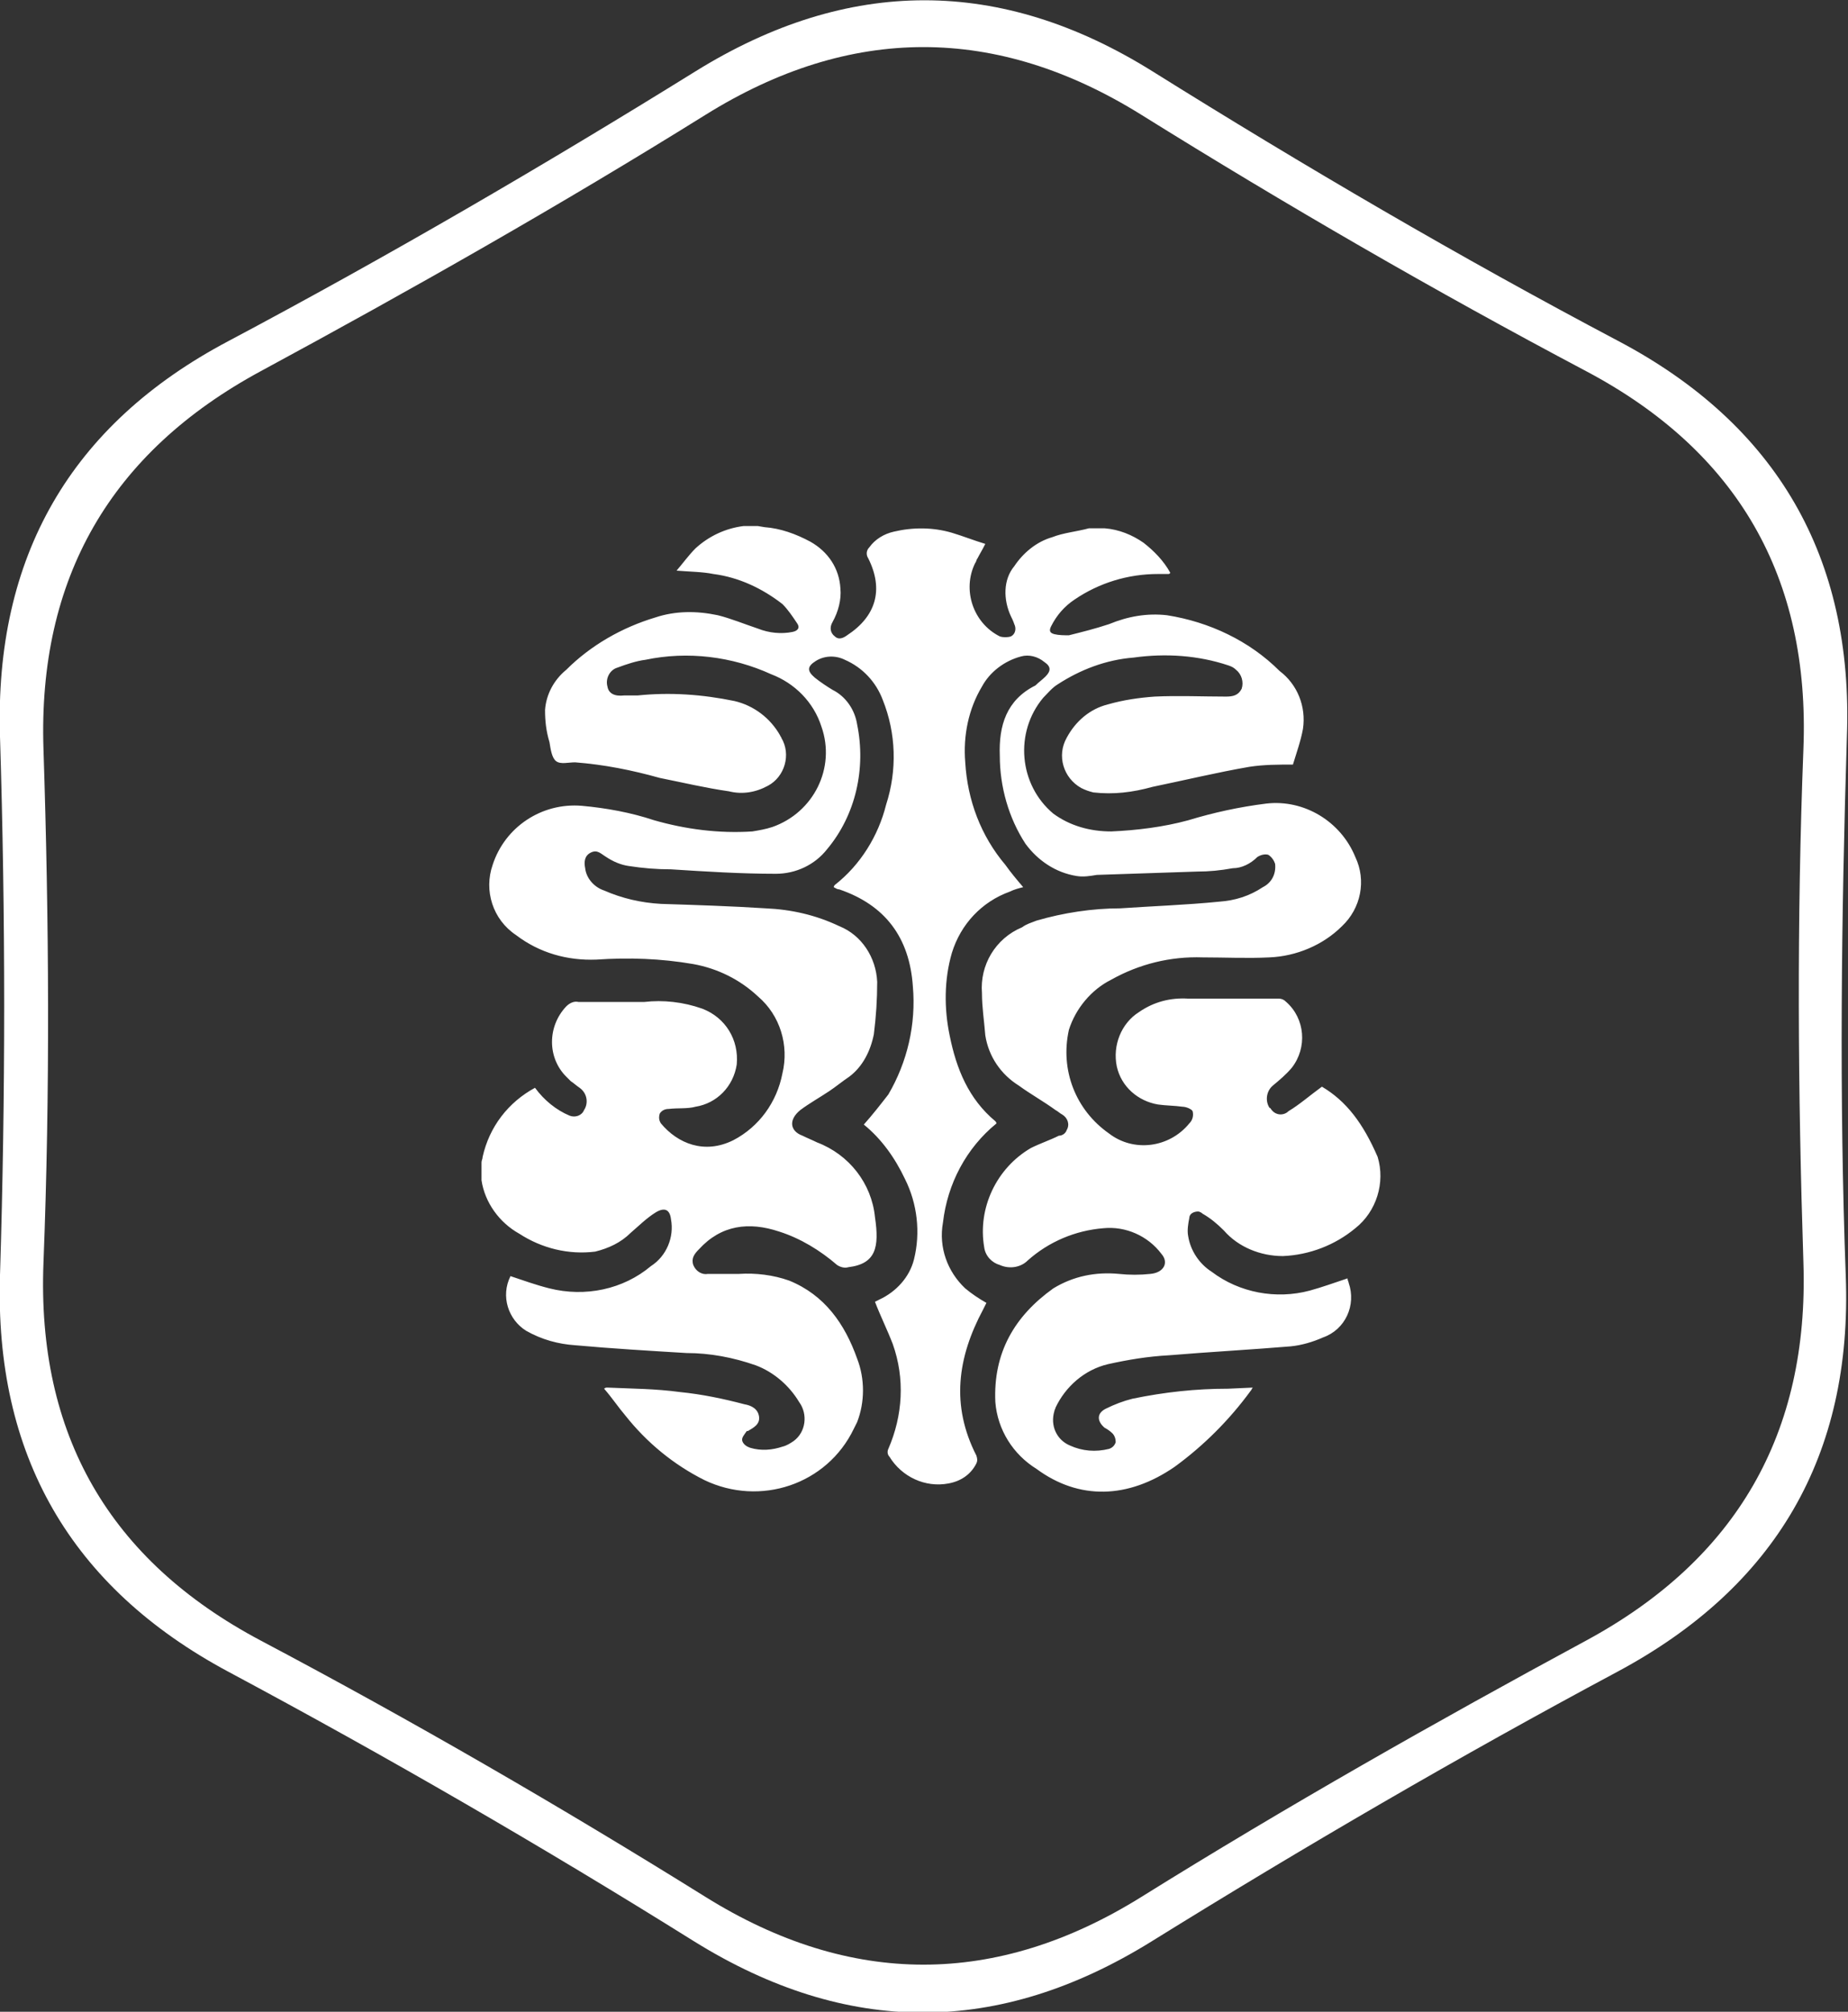
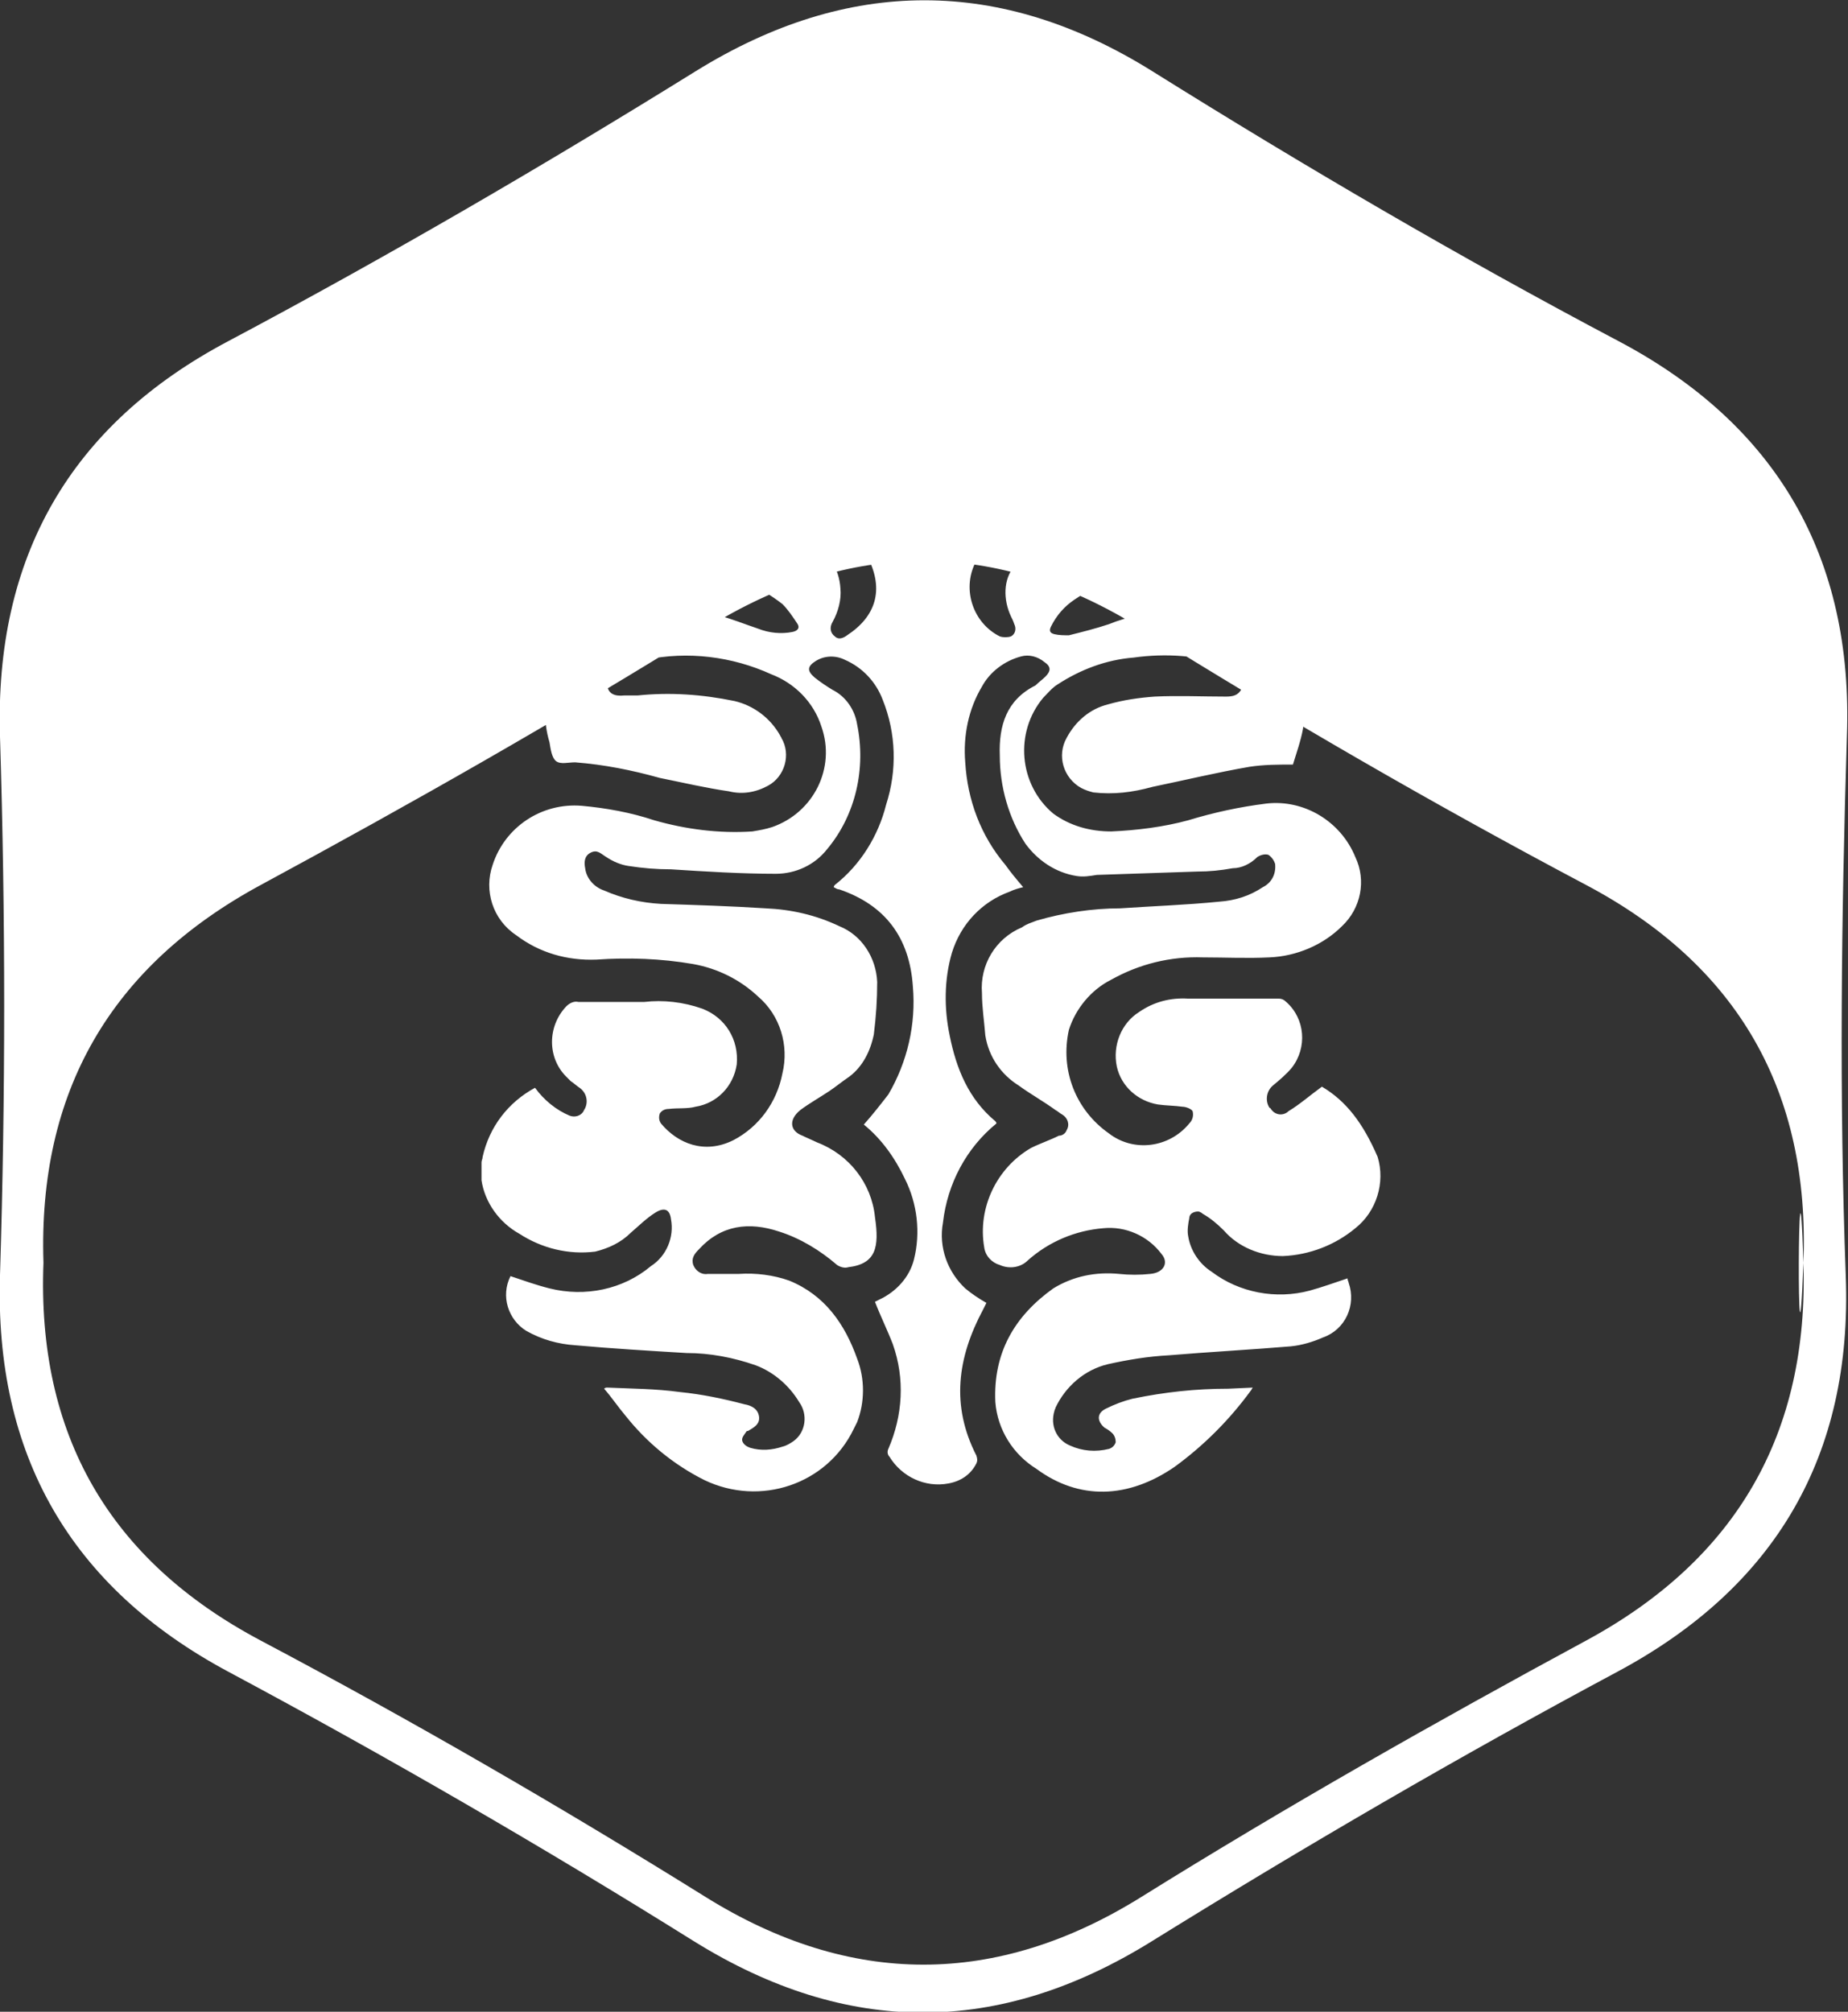
<svg xmlns="http://www.w3.org/2000/svg" version="1.1" id="Layer_1" x="0px" y="0px" viewBox="0 0 165.8 180.5" style="enable-background:new 0 0 165.8 180.5;" xml:space="preserve">
  <rect x="0" y="0" width="165.8" height="180.5" fill="#333333" stroke="none" />
  <style type="text/css">
	.st0{fill:#FFFFFF;}
</style>
  <title>process-strategy</title>
-   <path class="st0" d="M165.7,66.1c0.6-16.1-6.3-28-20.5-35.5S117,14.9,103.4,6.4s-27.3-8.5-41,0S34.8,23,20.5,30.6  C6.3,38.1-0.5,50,0,66.1s0.5,32.2,0,48.3c-0.5,16.1,6.3,28,20.5,35.6s28.2,15.7,41.8,24.2c13.7,8.5,27.3,8.5,41,0  c13.7-8.5,27.6-16.6,41.8-24.2c14.2-7.6,21.1-19.4,20.5-35.5S165.2,82.2,165.7,66.1z M161.8,113.3c0.5,15.3-6,26.6-19.5,33.9  s-26.9,14.9-39.9,23c-13,8.1-26.1,8.1-39.1,0s-26.3-15.8-39.9-23c-13.6-7.2-20.1-18.5-19.5-33.9s0.5-30.7,0-46.1  c-0.5-15.3,6-26.6,19.5-33.9s26.9-14.9,39.9-23c13-8.1,26.1-8.1,39.1,0s26.3,15.8,39.9,23c13.6,7.2,20.1,18.5,19.5,33.9  S161.3,97.9,161.8,113.3z M118.6,97.5c-1.1,0.8-2,1.6-3,2.2c-0.4,0.4-1.1,0.4-1.5-0.1c-0.1-0.1-0.1-0.2-0.2-0.2  c-0.4-0.6-0.3-1.5,0.3-2c0.6-0.5,1.2-1,1.7-1.6c1.4-1.8,1.2-4.4-0.5-5.9c-0.2-0.2-0.4-0.3-0.7-0.3c-2.7,0-5.4,0-8.1,0  c-1.6-0.1-3.1,0.3-4.4,1.2c-1.6,1-2.4,3-2,4.9c0.4,1.8,1.9,3.1,3.7,3.4c0.7,0.1,1.5,0.1,2.2,0.2c0.3,0,0.8,0.2,0.9,0.4  c0.1,0.4,0,0.8-0.3,1.1c-1.8,2.2-5,2.6-7.2,0.9c-3-2.1-4.4-5.7-3.6-9.3c0.6-1.9,2-3.6,3.8-4.5c2.5-1.4,5.3-2.1,8.2-2c2,0,4,0.1,6,0  c2.4-0.1,4.8-1.1,6.5-2.8c1.7-1.6,2.2-4.1,1.2-6.2c-1.3-3.2-4.6-5.2-8-4.8c-2.4,0.3-4.7,0.8-7,1.5c-2.2,0.6-4.6,0.9-6.9,1  c-1.9,0-3.7-0.5-5.2-1.6c-3.1-2.6-3.5-7.3-0.9-10.4c0.4-0.4,0.8-0.9,1.3-1.2c2-1.3,4.3-2.2,6.8-2.4c2.9-0.4,5.8-0.2,8.5,0.7  c0.3,0.1,0.5,0.2,0.7,0.4c0.5,0.4,0.7,1.1,0.5,1.7c-0.3,0.6-0.8,0.7-1.4,0.7c-2.1,0-4.3-0.1-6.4,0c-1.4,0.1-2.8,0.3-4.2,0.7  c-1.6,0.4-2.9,1.5-3.7,3c-0.9,1.6-0.3,3.6,1.3,4.5c0.4,0.2,0.7,0.3,1.1,0.4c1.8,0.2,3.5,0,5.3-0.5c2.9-0.6,5.8-1.3,8.7-1.8  c1.3-0.2,2.6-0.2,3.9-0.2c0.3-1,0.7-2.1,0.9-3.2c0.3-2-0.5-4-2.1-5.2c-2.7-2.7-6.3-4.4-10.1-5c-1.8-0.2-3.5,0.1-5.2,0.8  c-1.2,0.4-2.4,0.7-3.6,1c-0.4,0-0.9,0-1.3-0.1c-0.4-0.1-0.5-0.3-0.3-0.7c0.5-1,1.2-1.8,2.1-2.4c2.2-1.5,4.8-2.3,7.5-2.3h0.9  c0.1,0,0.1,0,0.2-0.1c-0.6-1.1-1.5-2-2.4-2.7c-1-0.7-2.2-1.2-3.5-1.3h-1.4c-1.1,0.3-2.3,0.4-3.3,0.8c-1.4,0.4-2.6,1.4-3.4,2.6  C90,52,90,53.8,90.7,55.3c0.1,0.2,0.2,0.4,0.3,0.7c0.2,0.4,0.1,0.9-0.3,1.1c0,0,0,0,0,0c-0.3,0.1-0.7,0.1-1,0  c-2.4-1.2-3.4-4.2-2.2-6.6c0.1-0.1,0.1-0.3,0.2-0.4c0.2-0.4,0.4-0.7,0.7-1.3c-1-0.3-2-0.7-3-1c-1.7-0.5-3.5-0.5-5.2-0.1  c-0.9,0.2-1.7,0.7-2.2,1.4c-0.3,0.3-0.3,0.7-0.1,1c1.4,2.8,0.7,5.2-1.9,6.9c-0.4,0.3-0.8,0.4-1.1,0.1c-0.4-0.3-0.5-0.8-0.2-1.3  c0.5-0.9,0.8-2,0.7-3c-0.1-1.8-1.1-3.3-2.7-4.2c-1.3-0.7-2.7-1.2-4.1-1.3L68,47.2h-1.3c-1.6,0.2-3.1,0.9-4.3,2  c-0.6,0.6-1.1,1.3-1.7,2c1.2,0.1,2.3,0.1,3.3,0.3c2.3,0.3,4.4,1.3,6.2,2.7c0.5,0.5,0.9,1.1,1.3,1.7c0.3,0.4,0.1,0.7-0.4,0.8  c-1,0.2-2.1,0.1-3.1-0.3c-1.2-0.4-2.4-0.9-3.6-1.2c-1.9-0.4-3.8-0.4-5.6,0.2c-3,0.9-5.8,2.5-8,4.7c-1.1,0.9-1.8,2.2-1.9,3.6  c0,1,0.1,1.9,0.4,2.9c0.1,0.6,0.2,1.4,0.6,1.7s1.1,0.1,1.7,0.1c2.6,0.2,5.1,0.7,7.6,1.4c2,0.4,4.1,0.9,6.2,1.2  c1.2,0.3,2.4,0.1,3.5-0.5c1.5-0.8,2.1-2.8,1.2-4.3c0-0.1-0.1-0.1-0.1-0.2c-0.9-1.6-2.4-2.7-4.1-3.1c-2.9-0.6-5.8-0.8-8.7-0.5  c-0.4,0-0.8,0-1.2,0c-0.9,0.1-1.4-0.2-1.5-0.8c-0.2-0.7,0.2-1.5,0.9-1.7c0.8-0.3,1.7-0.6,2.5-0.7c3.8-0.8,7.8-0.3,11.3,1.3  c2.1,0.8,3.8,2.5,4.5,4.7c1.3,3.7-0.7,7.7-4.4,9c-0.6,0.2-1.2,0.3-1.8,0.4c-3,0.2-6-0.2-8.8-1c-2.1-0.7-4.3-1.1-6.5-1.3  c-3.6-0.3-6.9,1.9-8,5.3c-0.8,2.3,0,4.9,2.1,6.3c2.1,1.6,4.6,2.3,7.2,2.2c2.9-0.2,5.8-0.1,8.7,0.4c2.2,0.4,4.2,1.4,5.8,2.9  c2,1.7,2.8,4.4,2.2,6.9c-0.5,2.6-2.1,4.8-4.4,6c-2.6,1.3-5,0.3-6.5-1.5c-0.2-0.3-0.2-0.6-0.1-0.9c0.2-0.3,0.5-0.4,0.8-0.4  c0.8-0.1,1.7,0,2.4-0.2c1.9-0.3,3.4-1.8,3.7-3.8c0.2-2.2-1-4.2-3.1-5c-1.7-0.6-3.5-0.8-5.2-0.6c-2,0-3.9,0-5.9,0  c-0.4-0.1-0.8,0.1-1.1,0.4c-1.7,1.8-1.7,4.6,0,6.3c0.1,0.1,0.3,0.3,0.4,0.4c0.3,0.2,0.5,0.4,0.8,0.6c0.7,0.5,0.8,1.4,0.4,2  c0,0,0,0,0,0c-0.2,0.5-0.8,0.7-1.3,0.5c0,0,0,0,0,0c-1.2-0.5-2.3-1.4-3.1-2.5c-2.4,1.3-4.1,3.5-4.7,6.2c0,0.2-0.1,0.3-0.1,0.5v1.6  c0.3,2,1.6,3.8,3.4,4.8c2,1.3,4.4,1.9,6.8,1.6c1.2-0.3,2.3-0.8,3.2-1.7c0.7-0.6,1.4-1.3,2.2-1.8s1.3-0.3,1.4,0.6  c0.3,1.6-0.4,3.3-1.8,4.2c-2.5,2.1-5.9,2.8-9.1,2c-1.2-0.3-2.3-0.7-3.5-1.1c-0.9,1.8-0.2,3.9,1.4,4.9c1.4,0.8,2.9,1.2,4.4,1.3  c3.3,0.3,6.7,0.5,10,0.7c2.1,0,4.2,0.4,6.2,1.1c1.6,0.6,3,1.8,3.9,3.3c0.8,1.1,0.6,2.7-0.5,3.5c-0.3,0.2-0.6,0.4-1,0.5  c-0.9,0.3-1.9,0.4-2.9,0.1c-0.3-0.1-0.6-0.3-0.7-0.6c-0.1-0.3,0.2-0.6,0.4-0.9c0,0,0,0,0.1,0c0.5-0.3,1.1-0.6,1-1.3s-0.7-1-1.3-1.1  c-1.9-0.5-3.8-0.9-5.8-1.1c-2.2-0.3-4.3-0.3-6.5-0.4c-0.1,0-0.2,0-0.3,0.1c0.7,0.8,1.3,1.7,1.9,2.4c1.9,2.4,4.3,4.4,7.1,5.8  c5,2.4,11,0.4,13.4-4.6c0.1-0.2,0.2-0.4,0.3-0.6c0.7-1.8,0.7-3.9,0-5.7c-1.1-3.1-2.9-5.7-6.1-7c-1.4-0.5-3-0.7-4.5-0.6  c-0.9,0-1.9,0-2.8,0c-0.6,0.1-1.1-0.3-1.3-0.8c-0.2-0.6,0.1-1,0.5-1.4c2-2.2,4.5-2.5,7.2-1.6c1.9,0.6,3.7,1.7,5.2,3  c0.3,0.2,0.7,0.3,1,0.2c2.5-0.3,2.8-1.8,2.4-4.5c-0.3-3-2.3-5.6-5.2-6.7c-0.4-0.2-0.9-0.4-1.3-0.6c-1.1-0.4-1.3-1.4-0.2-2.3  c0.8-0.6,1.7-1.1,2.6-1.7c0.6-0.4,1.2-0.9,1.8-1.3c1.2-0.9,1.9-2.3,2.2-3.8c0.2-1.6,0.3-3.1,0.3-4.7c-0.1-2.2-1.4-4.2-3.4-5  c-2.1-1-4.3-1.5-6.6-1.6c-3.1-0.2-6.3-0.3-9.4-0.4c-1.8-0.1-3.5-0.5-5.1-1.2c-0.9-0.3-1.6-1.1-1.7-2c-0.1-0.5-0.1-1.1,0.5-1.4  s0.9,0.1,1.4,0.4c0.6,0.4,1.3,0.7,2,0.8c1.3,0.2,2.5,0.3,3.8,0.3c3.1,0.2,6.3,0.4,9.4,0.4c1.8,0,3.5-0.8,4.6-2.2  c2.6-3.1,3.5-7.3,2.7-11.2c-0.2-1.3-1-2.5-2.2-3.1c-0.5-0.3-1.1-0.7-1.6-1.1c-0.7-0.6-0.7-1,0.1-1.5c0.8-0.5,1.8-0.5,2.6-0.1  c1.6,0.7,2.8,2,3.4,3.6c1.2,3,1.3,6.3,0.3,9.4c-0.7,2.8-2.3,5.4-4.6,7.2c0,0-0.1,0.1-0.1,0.2c0.2,0.1,0.3,0.2,0.5,0.2  c4.1,1.4,6.3,4.3,6.6,8.7c0.3,3.4-0.5,6.8-2.2,9.7c-0.7,0.9-1.4,1.8-2.2,2.7c1.6,1.3,2.8,3,3.7,4.9c1.1,2.2,1.4,4.8,0.8,7.2  c-0.4,1.6-1.6,2.9-3.1,3.6l-0.4,0.2c0.5,1.3,1.1,2.5,1.6,3.8c1.1,3.1,0.9,6.4-0.4,9.4c-0.1,0.2-0.1,0.5,0.1,0.7  c1.1,1.8,3.2,2.8,5.3,2.4c1.1-0.2,2-0.8,2.5-1.8c0.1-0.2,0.1-0.4,0-0.7c-2.3-4.5-1.7-8.8,0.6-13.1c0.1-0.2,0.2-0.4,0.3-0.6l0,0  c-0.7-0.4-1.3-0.8-1.9-1.3c-1.6-1.5-2.4-3.7-2-5.9c0.4-3.5,2.1-6.7,4.8-8.9c0,0,0-0.1-0.1-0.2c-2.4-2-3.5-4.7-4.1-7.7  c-0.5-2.4-0.5-5,0.2-7.4c0.8-2.6,2.7-4.6,5.2-5.5c0.4-0.2,0.8-0.3,1.2-0.4c-0.6-0.7-1.1-1.3-1.6-2c-2.2-2.6-3.4-5.8-3.6-9.2  c-0.2-2.4,0.3-4.8,1.5-6.8c0.7-1.3,2-2.3,3.5-2.7c0.7-0.2,1.5,0,2.1,0.5c0.6,0.4,0.6,0.8,0.1,1.3c-0.3,0.3-0.6,0.5-0.9,0.8  c-2.6,1.3-3.3,3.6-3.2,6.3c0,2.8,0.8,5.6,2.3,7.9c1.1,1.5,2.7,2.6,4.6,2.9c0.6,0.1,1.2,0,1.8-0.1c3-0.1,6-0.2,9-0.3  c1.1,0,2.1-0.1,3.2-0.3c0.8,0,1.6-0.4,2.2-1c0.3-0.2,0.7-0.3,1-0.2c0.3,0.2,0.5,0.5,0.6,0.8c0.1,0.9-0.3,1.7-1.1,2.1  c-1.2,0.8-2.5,1.2-3.9,1.3c-3,0.3-6,0.4-8.9,0.6c-2.5,0-5.1,0.4-7.5,1.1c-0.5,0.2-0.9,0.3-1.3,0.6c-2.4,1-3.8,3.4-3.6,5.9  c0,1.3,0.2,2.5,0.3,3.8c0.3,1.9,1.4,3.5,3,4.5c1.1,0.8,2.2,1.4,3.3,2.2c0.2,0.1,0.4,0.3,0.6,0.4c0.5,0.3,0.7,0.9,0.4,1.4  c-0.1,0.3-0.4,0.5-0.7,0.5c-0.8,0.4-1.7,0.7-2.5,1.1c-3.1,1.8-4.8,5.4-4.2,8.9c0.1,0.8,0.7,1.4,1.4,1.6c0.9,0.4,1.9,0.2,2.5-0.4  c1.9-1.7,4.3-2.7,6.8-2.9c2-0.2,4,0.7,5.2,2.3c0.7,0.8,0.2,1.7-1,1.8c-0.9,0.1-1.9,0.1-2.8,0c-2.1-0.2-4.1,0.2-5.9,1.3  c-3.5,2.5-5.4,5.8-5.2,10.2c0.2,2.5,1.6,4.7,3.7,6c3.8,2.8,8.2,2.7,12.4-0.2c2.6-1.9,4.9-4.2,6.8-6.8c0.1-0.1,0.1-0.2,0.2-0.3  l-2.2,0.1c-2.9,0-5.7,0.3-8.6,0.9c-0.8,0.2-1.6,0.5-2.4,0.9c-0.8,0.4-0.8,1.1-0.1,1.7c0.2,0.1,0.5,0.3,0.7,0.5  c0.2,0.2,0.3,0.5,0.3,0.8c-0.1,0.3-0.3,0.5-0.6,0.6c-1.2,0.3-2.4,0.2-3.5-0.3c-1.2-0.5-1.8-1.8-1.4-3.1c0-0.1,0.1-0.2,0.1-0.3  c0.9-1.9,2.6-3.4,4.7-3.9c1.8-0.4,3.6-0.7,5.5-0.8c3.6-0.3,7.3-0.5,10.9-0.8c1-0.1,2-0.4,2.9-0.8c2-0.7,3-2.9,2.3-4.9  c0-0.1-0.1-0.2-0.1-0.4c-1.2,0.4-2.3,0.8-3.4,1.1c-3,0.8-6.3,0.2-8.8-1.7c-1.1-0.7-1.9-1.9-2.1-3.2c-0.1-0.5,0-1.1,0.1-1.6  c0-0.4,0.4-0.6,0.8-0.6c0.1,0,0.3,0.1,0.4,0.2c0.7,0.4,1.3,0.9,1.9,1.5c1.3,1.5,3.3,2.3,5.3,2.3c2.4-0.1,4.7-1,6.5-2.5  c1.9-1.5,2.7-4.1,2-6.4C122.3,100.8,120.8,98.8,118.6,97.5z" />
+   <path class="st0" d="M165.7,66.1c0.6-16.1-6.3-28-20.5-35.5S117,14.9,103.4,6.4s-27.3-8.5-41,0S34.8,23,20.5,30.6  C6.3,38.1-0.5,50,0,66.1s0.5,32.2,0,48.3c-0.5,16.1,6.3,28,20.5,35.6s28.2,15.7,41.8,24.2c13.7,8.5,27.3,8.5,41,0  c13.7-8.5,27.6-16.6,41.8-24.2c14.2-7.6,21.1-19.4,20.5-35.5S165.2,82.2,165.7,66.1z M161.8,113.3c0.5,15.3-6,26.6-19.5,33.9  s-26.9,14.9-39.9,23c-13,8.1-26.1,8.1-39.1,0s-26.3-15.8-39.9-23c-13.6-7.2-20.1-18.5-19.5-33.9c-0.5-15.3,6-26.6,19.5-33.9s26.9-14.9,39.9-23c13-8.1,26.1-8.1,39.1,0s26.3,15.8,39.9,23c13.6,7.2,20.1,18.5,19.5,33.9  S161.3,97.9,161.8,113.3z M118.6,97.5c-1.1,0.8-2,1.6-3,2.2c-0.4,0.4-1.1,0.4-1.5-0.1c-0.1-0.1-0.1-0.2-0.2-0.2  c-0.4-0.6-0.3-1.5,0.3-2c0.6-0.5,1.2-1,1.7-1.6c1.4-1.8,1.2-4.4-0.5-5.9c-0.2-0.2-0.4-0.3-0.7-0.3c-2.7,0-5.4,0-8.1,0  c-1.6-0.1-3.1,0.3-4.4,1.2c-1.6,1-2.4,3-2,4.9c0.4,1.8,1.9,3.1,3.7,3.4c0.7,0.1,1.5,0.1,2.2,0.2c0.3,0,0.8,0.2,0.9,0.4  c0.1,0.4,0,0.8-0.3,1.1c-1.8,2.2-5,2.6-7.2,0.9c-3-2.1-4.4-5.7-3.6-9.3c0.6-1.9,2-3.6,3.8-4.5c2.5-1.4,5.3-2.1,8.2-2c2,0,4,0.1,6,0  c2.4-0.1,4.8-1.1,6.5-2.8c1.7-1.6,2.2-4.1,1.2-6.2c-1.3-3.2-4.6-5.2-8-4.8c-2.4,0.3-4.7,0.8-7,1.5c-2.2,0.6-4.6,0.9-6.9,1  c-1.9,0-3.7-0.5-5.2-1.6c-3.1-2.6-3.5-7.3-0.9-10.4c0.4-0.4,0.8-0.9,1.3-1.2c2-1.3,4.3-2.2,6.8-2.4c2.9-0.4,5.8-0.2,8.5,0.7  c0.3,0.1,0.5,0.2,0.7,0.4c0.5,0.4,0.7,1.1,0.5,1.7c-0.3,0.6-0.8,0.7-1.4,0.7c-2.1,0-4.3-0.1-6.4,0c-1.4,0.1-2.8,0.3-4.2,0.7  c-1.6,0.4-2.9,1.5-3.7,3c-0.9,1.6-0.3,3.6,1.3,4.5c0.4,0.2,0.7,0.3,1.1,0.4c1.8,0.2,3.5,0,5.3-0.5c2.9-0.6,5.8-1.3,8.7-1.8  c1.3-0.2,2.6-0.2,3.9-0.2c0.3-1,0.7-2.1,0.9-3.2c0.3-2-0.5-4-2.1-5.2c-2.7-2.7-6.3-4.4-10.1-5c-1.8-0.2-3.5,0.1-5.2,0.8  c-1.2,0.4-2.4,0.7-3.6,1c-0.4,0-0.9,0-1.3-0.1c-0.4-0.1-0.5-0.3-0.3-0.7c0.5-1,1.2-1.8,2.1-2.4c2.2-1.5,4.8-2.3,7.5-2.3h0.9  c0.1,0,0.1,0,0.2-0.1c-0.6-1.1-1.5-2-2.4-2.7c-1-0.7-2.2-1.2-3.5-1.3h-1.4c-1.1,0.3-2.3,0.4-3.3,0.8c-1.4,0.4-2.6,1.4-3.4,2.6  C90,52,90,53.8,90.7,55.3c0.1,0.2,0.2,0.4,0.3,0.7c0.2,0.4,0.1,0.9-0.3,1.1c0,0,0,0,0,0c-0.3,0.1-0.7,0.1-1,0  c-2.4-1.2-3.4-4.2-2.2-6.6c0.1-0.1,0.1-0.3,0.2-0.4c0.2-0.4,0.4-0.7,0.7-1.3c-1-0.3-2-0.7-3-1c-1.7-0.5-3.5-0.5-5.2-0.1  c-0.9,0.2-1.7,0.7-2.2,1.4c-0.3,0.3-0.3,0.7-0.1,1c1.4,2.8,0.7,5.2-1.9,6.9c-0.4,0.3-0.8,0.4-1.1,0.1c-0.4-0.3-0.5-0.8-0.2-1.3  c0.5-0.9,0.8-2,0.7-3c-0.1-1.8-1.1-3.3-2.7-4.2c-1.3-0.7-2.7-1.2-4.1-1.3L68,47.2h-1.3c-1.6,0.2-3.1,0.9-4.3,2  c-0.6,0.6-1.1,1.3-1.7,2c1.2,0.1,2.3,0.1,3.3,0.3c2.3,0.3,4.4,1.3,6.2,2.7c0.5,0.5,0.9,1.1,1.3,1.7c0.3,0.4,0.1,0.7-0.4,0.8  c-1,0.2-2.1,0.1-3.1-0.3c-1.2-0.4-2.4-0.9-3.6-1.2c-1.9-0.4-3.8-0.4-5.6,0.2c-3,0.9-5.8,2.5-8,4.7c-1.1,0.9-1.8,2.2-1.9,3.6  c0,1,0.1,1.9,0.4,2.9c0.1,0.6,0.2,1.4,0.6,1.7s1.1,0.1,1.7,0.1c2.6,0.2,5.1,0.7,7.6,1.4c2,0.4,4.1,0.9,6.2,1.2  c1.2,0.3,2.4,0.1,3.5-0.5c1.5-0.8,2.1-2.8,1.2-4.3c0-0.1-0.1-0.1-0.1-0.2c-0.9-1.6-2.4-2.7-4.1-3.1c-2.9-0.6-5.8-0.8-8.7-0.5  c-0.4,0-0.8,0-1.2,0c-0.9,0.1-1.4-0.2-1.5-0.8c-0.2-0.7,0.2-1.5,0.9-1.7c0.8-0.3,1.7-0.6,2.5-0.7c3.8-0.8,7.8-0.3,11.3,1.3  c2.1,0.8,3.8,2.5,4.5,4.7c1.3,3.7-0.7,7.7-4.4,9c-0.6,0.2-1.2,0.3-1.8,0.4c-3,0.2-6-0.2-8.8-1c-2.1-0.7-4.3-1.1-6.5-1.3  c-3.6-0.3-6.9,1.9-8,5.3c-0.8,2.3,0,4.9,2.1,6.3c2.1,1.6,4.6,2.3,7.2,2.2c2.9-0.2,5.8-0.1,8.7,0.4c2.2,0.4,4.2,1.4,5.8,2.9  c2,1.7,2.8,4.4,2.2,6.9c-0.5,2.6-2.1,4.8-4.4,6c-2.6,1.3-5,0.3-6.5-1.5c-0.2-0.3-0.2-0.6-0.1-0.9c0.2-0.3,0.5-0.4,0.8-0.4  c0.8-0.1,1.7,0,2.4-0.2c1.9-0.3,3.4-1.8,3.7-3.8c0.2-2.2-1-4.2-3.1-5c-1.7-0.6-3.5-0.8-5.2-0.6c-2,0-3.9,0-5.9,0  c-0.4-0.1-0.8,0.1-1.1,0.4c-1.7,1.8-1.7,4.6,0,6.3c0.1,0.1,0.3,0.3,0.4,0.4c0.3,0.2,0.5,0.4,0.8,0.6c0.7,0.5,0.8,1.4,0.4,2  c0,0,0,0,0,0c-0.2,0.5-0.8,0.7-1.3,0.5c0,0,0,0,0,0c-1.2-0.5-2.3-1.4-3.1-2.5c-2.4,1.3-4.1,3.5-4.7,6.2c0,0.2-0.1,0.3-0.1,0.5v1.6  c0.3,2,1.6,3.8,3.4,4.8c2,1.3,4.4,1.9,6.8,1.6c1.2-0.3,2.3-0.8,3.2-1.7c0.7-0.6,1.4-1.3,2.2-1.8s1.3-0.3,1.4,0.6  c0.3,1.6-0.4,3.3-1.8,4.2c-2.5,2.1-5.9,2.8-9.1,2c-1.2-0.3-2.3-0.7-3.5-1.1c-0.9,1.8-0.2,3.9,1.4,4.9c1.4,0.8,2.9,1.2,4.4,1.3  c3.3,0.3,6.7,0.5,10,0.7c2.1,0,4.2,0.4,6.2,1.1c1.6,0.6,3,1.8,3.9,3.3c0.8,1.1,0.6,2.7-0.5,3.5c-0.3,0.2-0.6,0.4-1,0.5  c-0.9,0.3-1.9,0.4-2.9,0.1c-0.3-0.1-0.6-0.3-0.7-0.6c-0.1-0.3,0.2-0.6,0.4-0.9c0,0,0,0,0.1,0c0.5-0.3,1.1-0.6,1-1.3s-0.7-1-1.3-1.1  c-1.9-0.5-3.8-0.9-5.8-1.1c-2.2-0.3-4.3-0.3-6.5-0.4c-0.1,0-0.2,0-0.3,0.1c0.7,0.8,1.3,1.7,1.9,2.4c1.9,2.4,4.3,4.4,7.1,5.8  c5,2.4,11,0.4,13.4-4.6c0.1-0.2,0.2-0.4,0.3-0.6c0.7-1.8,0.7-3.9,0-5.7c-1.1-3.1-2.9-5.7-6.1-7c-1.4-0.5-3-0.7-4.5-0.6  c-0.9,0-1.9,0-2.8,0c-0.6,0.1-1.1-0.3-1.3-0.8c-0.2-0.6,0.1-1,0.5-1.4c2-2.2,4.5-2.5,7.2-1.6c1.9,0.6,3.7,1.7,5.2,3  c0.3,0.2,0.7,0.3,1,0.2c2.5-0.3,2.8-1.8,2.4-4.5c-0.3-3-2.3-5.6-5.2-6.7c-0.4-0.2-0.9-0.4-1.3-0.6c-1.1-0.4-1.3-1.4-0.2-2.3  c0.8-0.6,1.7-1.1,2.6-1.7c0.6-0.4,1.2-0.9,1.8-1.3c1.2-0.9,1.9-2.3,2.2-3.8c0.2-1.6,0.3-3.1,0.3-4.7c-0.1-2.2-1.4-4.2-3.4-5  c-2.1-1-4.3-1.5-6.6-1.6c-3.1-0.2-6.3-0.3-9.4-0.4c-1.8-0.1-3.5-0.5-5.1-1.2c-0.9-0.3-1.6-1.1-1.7-2c-0.1-0.5-0.1-1.1,0.5-1.4  s0.9,0.1,1.4,0.4c0.6,0.4,1.3,0.7,2,0.8c1.3,0.2,2.5,0.3,3.8,0.3c3.1,0.2,6.3,0.4,9.4,0.4c1.8,0,3.5-0.8,4.6-2.2  c2.6-3.1,3.5-7.3,2.7-11.2c-0.2-1.3-1-2.5-2.2-3.1c-0.5-0.3-1.1-0.7-1.6-1.1c-0.7-0.6-0.7-1,0.1-1.5c0.8-0.5,1.8-0.5,2.6-0.1  c1.6,0.7,2.8,2,3.4,3.6c1.2,3,1.3,6.3,0.3,9.4c-0.7,2.8-2.3,5.4-4.6,7.2c0,0-0.1,0.1-0.1,0.2c0.2,0.1,0.3,0.2,0.5,0.2  c4.1,1.4,6.3,4.3,6.6,8.7c0.3,3.4-0.5,6.8-2.2,9.7c-0.7,0.9-1.4,1.8-2.2,2.7c1.6,1.3,2.8,3,3.7,4.9c1.1,2.2,1.4,4.8,0.8,7.2  c-0.4,1.6-1.6,2.9-3.1,3.6l-0.4,0.2c0.5,1.3,1.1,2.5,1.6,3.8c1.1,3.1,0.9,6.4-0.4,9.4c-0.1,0.2-0.1,0.5,0.1,0.7  c1.1,1.8,3.2,2.8,5.3,2.4c1.1-0.2,2-0.8,2.5-1.8c0.1-0.2,0.1-0.4,0-0.7c-2.3-4.5-1.7-8.8,0.6-13.1c0.1-0.2,0.2-0.4,0.3-0.6l0,0  c-0.7-0.4-1.3-0.8-1.9-1.3c-1.6-1.5-2.4-3.7-2-5.9c0.4-3.5,2.1-6.7,4.8-8.9c0,0,0-0.1-0.1-0.2c-2.4-2-3.5-4.7-4.1-7.7  c-0.5-2.4-0.5-5,0.2-7.4c0.8-2.6,2.7-4.6,5.2-5.5c0.4-0.2,0.8-0.3,1.2-0.4c-0.6-0.7-1.1-1.3-1.6-2c-2.2-2.6-3.4-5.8-3.6-9.2  c-0.2-2.4,0.3-4.8,1.5-6.8c0.7-1.3,2-2.3,3.5-2.7c0.7-0.2,1.5,0,2.1,0.5c0.6,0.4,0.6,0.8,0.1,1.3c-0.3,0.3-0.6,0.5-0.9,0.8  c-2.6,1.3-3.3,3.6-3.2,6.3c0,2.8,0.8,5.6,2.3,7.9c1.1,1.5,2.7,2.6,4.6,2.9c0.6,0.1,1.2,0,1.8-0.1c3-0.1,6-0.2,9-0.3  c1.1,0,2.1-0.1,3.2-0.3c0.8,0,1.6-0.4,2.2-1c0.3-0.2,0.7-0.3,1-0.2c0.3,0.2,0.5,0.5,0.6,0.8c0.1,0.9-0.3,1.7-1.1,2.1  c-1.2,0.8-2.5,1.2-3.9,1.3c-3,0.3-6,0.4-8.9,0.6c-2.5,0-5.1,0.4-7.5,1.1c-0.5,0.2-0.9,0.3-1.3,0.6c-2.4,1-3.8,3.4-3.6,5.9  c0,1.3,0.2,2.5,0.3,3.8c0.3,1.9,1.4,3.5,3,4.5c1.1,0.8,2.2,1.4,3.3,2.2c0.2,0.1,0.4,0.3,0.6,0.4c0.5,0.3,0.7,0.9,0.4,1.4  c-0.1,0.3-0.4,0.5-0.7,0.5c-0.8,0.4-1.7,0.7-2.5,1.1c-3.1,1.8-4.8,5.4-4.2,8.9c0.1,0.8,0.7,1.4,1.4,1.6c0.9,0.4,1.9,0.2,2.5-0.4  c1.9-1.7,4.3-2.7,6.8-2.9c2-0.2,4,0.7,5.2,2.3c0.7,0.8,0.2,1.7-1,1.8c-0.9,0.1-1.9,0.1-2.8,0c-2.1-0.2-4.1,0.2-5.9,1.3  c-3.5,2.5-5.4,5.8-5.2,10.2c0.2,2.5,1.6,4.7,3.7,6c3.8,2.8,8.2,2.7,12.4-0.2c2.6-1.9,4.9-4.2,6.8-6.8c0.1-0.1,0.1-0.2,0.2-0.3  l-2.2,0.1c-2.9,0-5.7,0.3-8.6,0.9c-0.8,0.2-1.6,0.5-2.4,0.9c-0.8,0.4-0.8,1.1-0.1,1.7c0.2,0.1,0.5,0.3,0.7,0.5  c0.2,0.2,0.3,0.5,0.3,0.8c-0.1,0.3-0.3,0.5-0.6,0.6c-1.2,0.3-2.4,0.2-3.5-0.3c-1.2-0.5-1.8-1.8-1.4-3.1c0-0.1,0.1-0.2,0.1-0.3  c0.9-1.9,2.6-3.4,4.7-3.9c1.8-0.4,3.6-0.7,5.5-0.8c3.6-0.3,7.3-0.5,10.9-0.8c1-0.1,2-0.4,2.9-0.8c2-0.7,3-2.9,2.3-4.9  c0-0.1-0.1-0.2-0.1-0.4c-1.2,0.4-2.3,0.8-3.4,1.1c-3,0.8-6.3,0.2-8.8-1.7c-1.1-0.7-1.9-1.9-2.1-3.2c-0.1-0.5,0-1.1,0.1-1.6  c0-0.4,0.4-0.6,0.8-0.6c0.1,0,0.3,0.1,0.4,0.2c0.7,0.4,1.3,0.9,1.9,1.5c1.3,1.5,3.3,2.3,5.3,2.3c2.4-0.1,4.7-1,6.5-2.5  c1.9-1.5,2.7-4.1,2-6.4C122.3,100.8,120.8,98.8,118.6,97.5z" />
</svg>